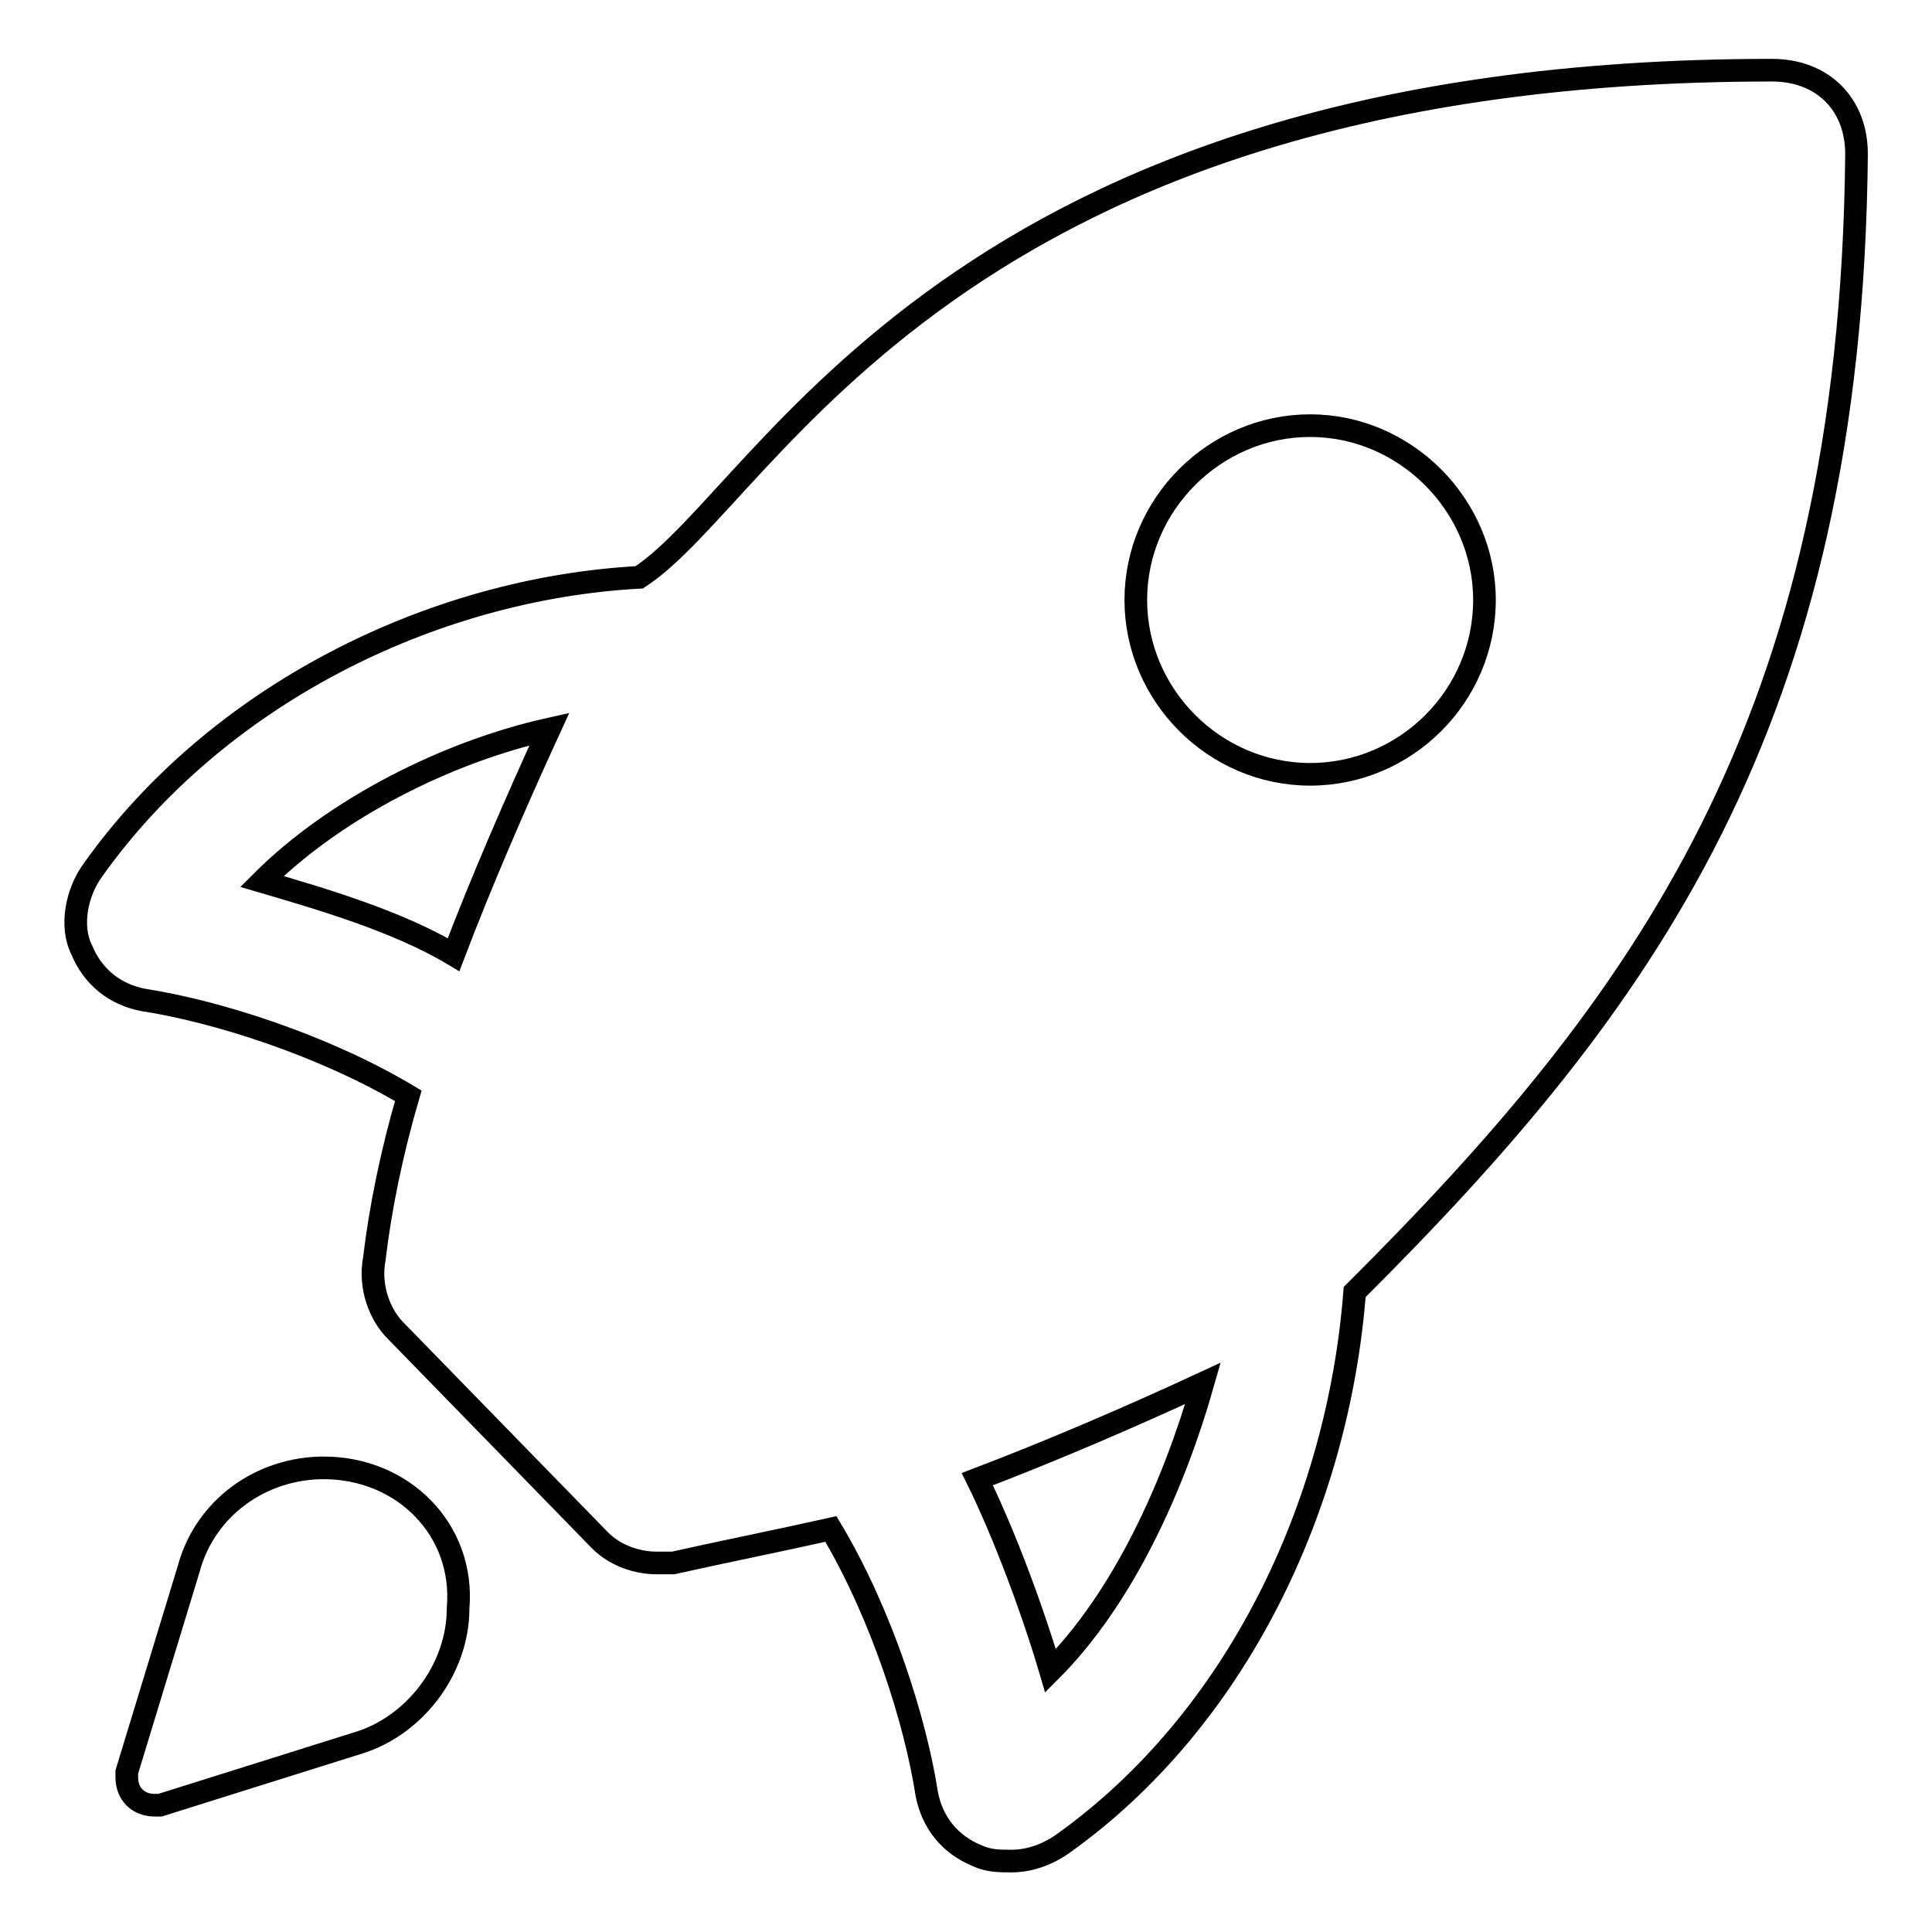
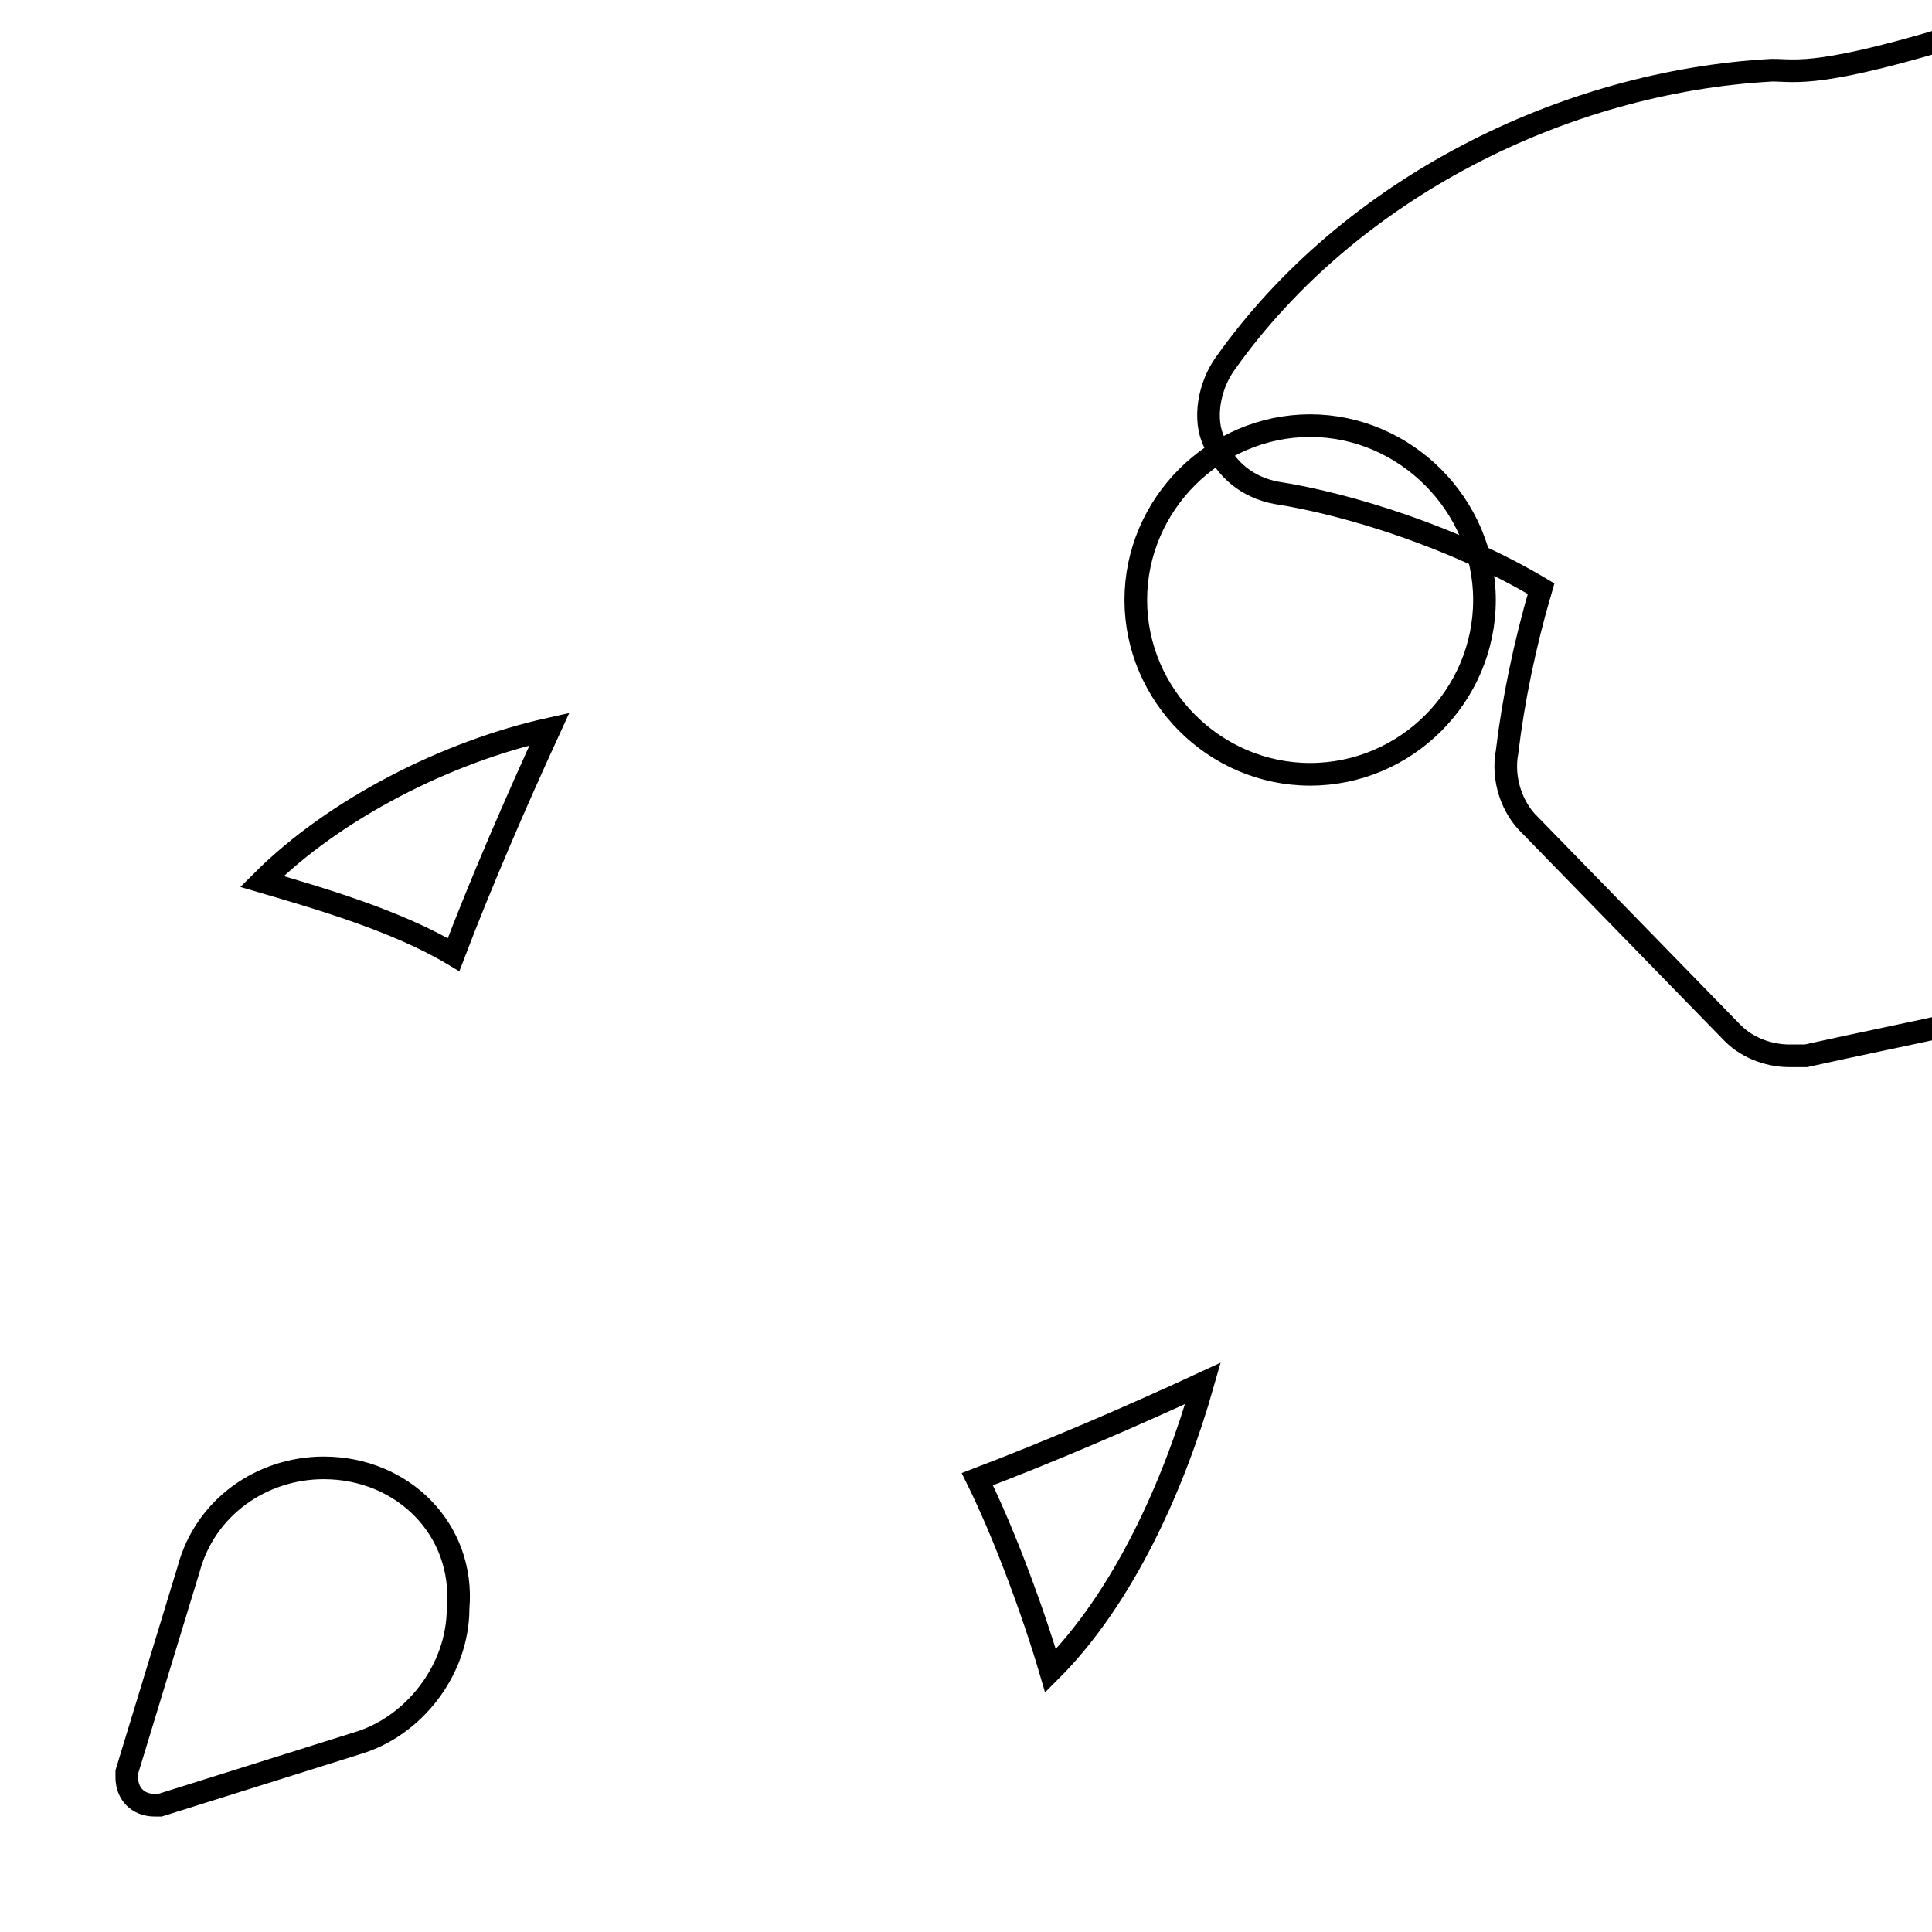
<svg xmlns="http://www.w3.org/2000/svg" version="1.1" x="0px" y="0px" viewBox="0 0 256 256" enable-background="new 0 0 256 256" xml:space="preserve">
  <g>
    <g>
-       <path stroke-width="3" fill-opacity="0" stroke="#000000" d="M42.9,194.5c-8.2,0-15.7,5.2-17.9,13.4l-8.2,26.9v0.7c0,2.2,1.5,3.7,3.7,3.7c0.7,0,0.7,0,0.7,0l26.1-8.2c7.5-2.2,13.4-9.7,13.4-17.9C61.6,202.7,53.4,194.5,42.9,194.5L42.9,194.5z M234.8,9.3c-109,0-132.9,56-150.1,67.2c-27.6,1.5-56,15.7-72.4,38.8c-2.2,3-3,7.5-1.5,10.5c1.5,3.7,4.5,6,8.2,6.7c9.7,1.5,23.9,6,35.1,12.7c-2.2,7.5-3.7,14.9-4.5,21.6c-0.7,3.7,0.7,7.5,3,9.7l26.9,27.6c2.2,2.2,5.2,3,7.5,3c0.7,0,1.5,0,2.2,0c6.7-1.5,14.2-3,20.9-4.5c6.7,11.2,11.2,25.4,12.7,35.1c0.7,3.7,3,6.7,6.7,8.2c1.5,0.7,3,0.7,4.5,0.7c2.2,0,4.5-0.7,6.7-2.2c23.1-16.4,36.6-44.8,38.8-73.2c38.1-38,65.8-75.3,66.5-150.8C246,13.8,241.5,9.3,234.8,9.3L234.8,9.3z M60.1,126.5c-7.5-4.5-17.9-7.5-25.4-9.7c9.7-9.7,24.6-17.2,38.1-20.2C68.3,106.4,63.8,116.8,60.1,126.5L60.1,126.5z M139.2,221.4c-2.2-7.5-6-17.9-9.7-25.4c9.7-3.7,20.2-8.2,29.9-12.7C155.6,196.7,148.9,211.7,139.2,221.4L139.2,221.4z M173.6,102.6c-12.7,0-23.1-10.5-23.1-23.1c0-12.7,10.5-23.1,23.1-23.1s23.1,10.5,23.1,23.1C196.7,92.2,186.3,102.6,173.6,102.6L173.6,102.6z" />
+       <path stroke-width="3" fill-opacity="0" stroke="#000000" d="M42.9,194.5c-8.2,0-15.7,5.2-17.9,13.4l-8.2,26.9v0.7c0,2.2,1.5,3.7,3.7,3.7c0.7,0,0.7,0,0.7,0l26.1-8.2c7.5-2.2,13.4-9.7,13.4-17.9C61.6,202.7,53.4,194.5,42.9,194.5L42.9,194.5z M234.8,9.3c-27.6,1.5-56,15.7-72.4,38.8c-2.2,3-3,7.5-1.5,10.5c1.5,3.7,4.5,6,8.2,6.7c9.7,1.5,23.9,6,35.1,12.7c-2.2,7.5-3.7,14.9-4.5,21.6c-0.7,3.7,0.7,7.5,3,9.7l26.9,27.6c2.2,2.2,5.2,3,7.5,3c0.7,0,1.5,0,2.2,0c6.7-1.5,14.2-3,20.9-4.5c6.7,11.2,11.2,25.4,12.7,35.1c0.7,3.7,3,6.7,6.7,8.2c1.5,0.7,3,0.7,4.5,0.7c2.2,0,4.5-0.7,6.7-2.2c23.1-16.4,36.6-44.8,38.8-73.2c38.1-38,65.8-75.3,66.5-150.8C246,13.8,241.5,9.3,234.8,9.3L234.8,9.3z M60.1,126.5c-7.5-4.5-17.9-7.5-25.4-9.7c9.7-9.7,24.6-17.2,38.1-20.2C68.3,106.4,63.8,116.8,60.1,126.5L60.1,126.5z M139.2,221.4c-2.2-7.5-6-17.9-9.7-25.4c9.7-3.7,20.2-8.2,29.9-12.7C155.6,196.7,148.9,211.7,139.2,221.4L139.2,221.4z M173.6,102.6c-12.7,0-23.1-10.5-23.1-23.1c0-12.7,10.5-23.1,23.1-23.1s23.1,10.5,23.1,23.1C196.7,92.2,186.3,102.6,173.6,102.6L173.6,102.6z" />
    </g>
  </g>
</svg>